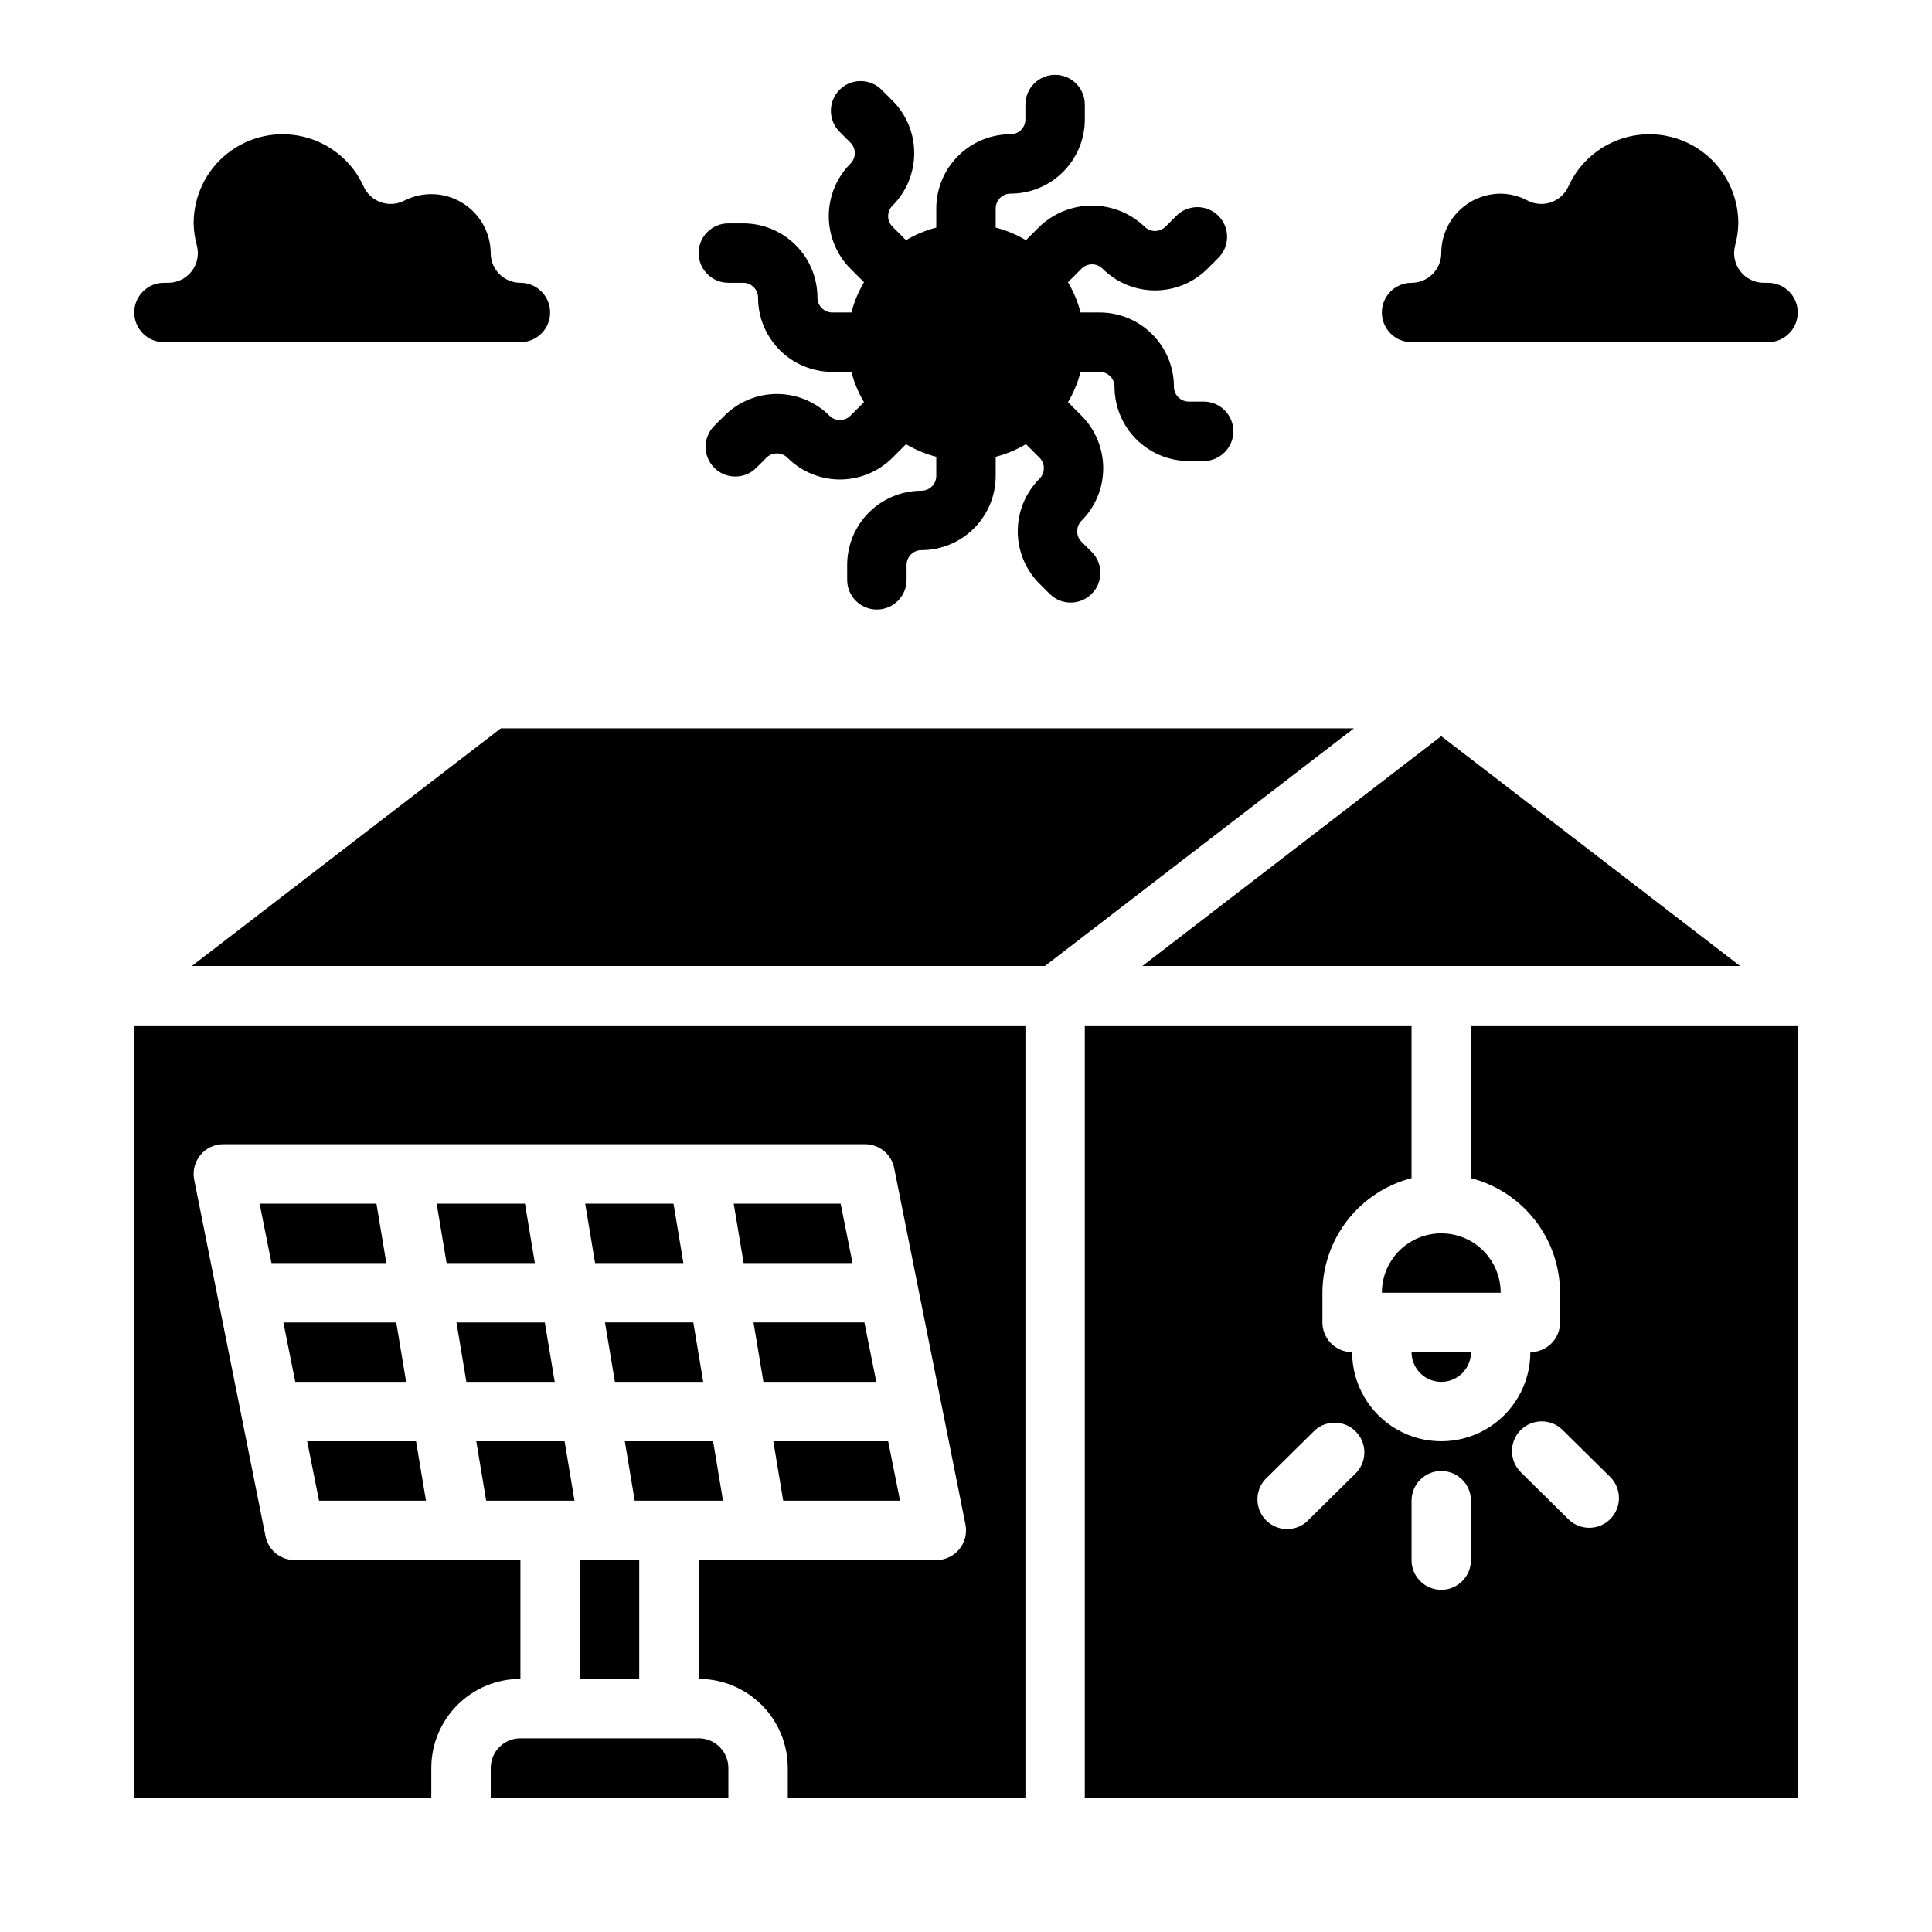
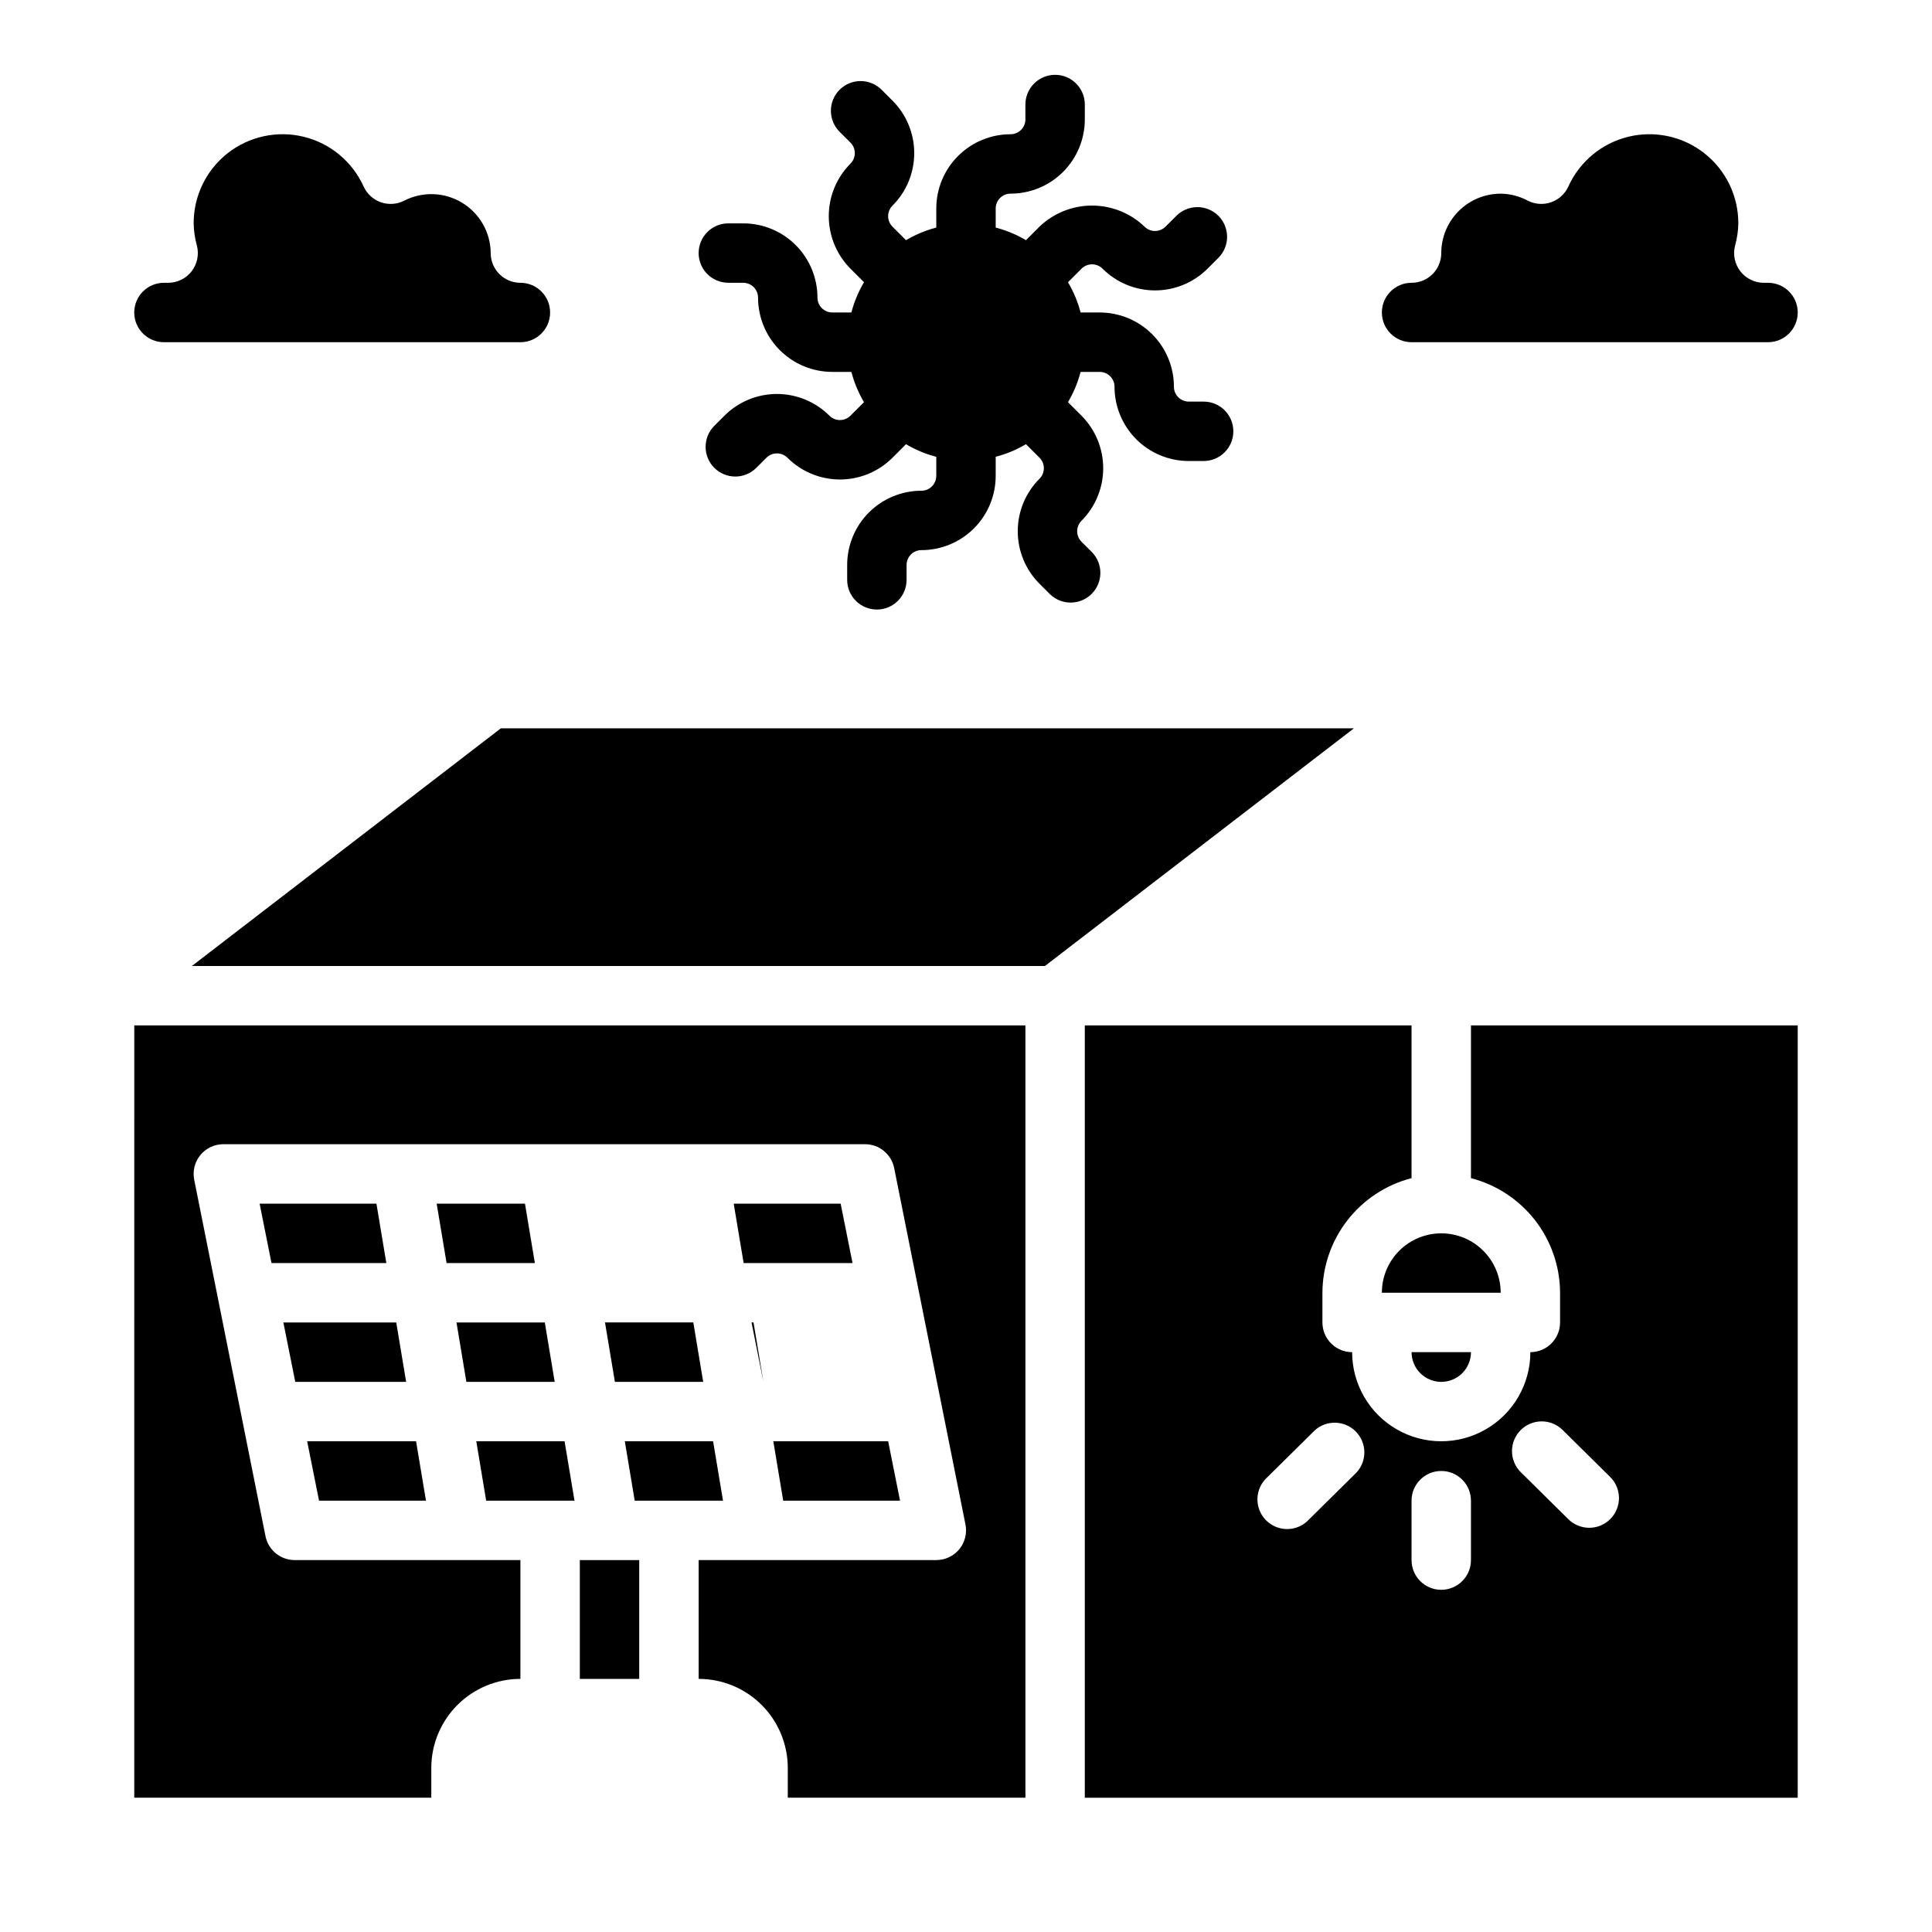
<svg xmlns="http://www.w3.org/2000/svg" fill="#000000" width="800px" height="800px" version="1.1" viewBox="144 144 512 512">
  <g>
    <path d="m518.08 234.69h94.465c4.348 0 7.871-3.527 7.871-7.875s-3.523-7.871-7.871-7.871h-1.117c-2.438 0-4.734-1.133-6.227-3.059-1.488-1.93-2-4.438-1.387-6.797 0.535-1.918 0.824-3.898 0.859-5.887 0.016-7.25-3.301-14.102-8.996-18.586-5.699-4.481-13.141-6.09-20.18-4.367-7.039 1.723-12.895 6.59-15.875 13.199-0.898 1.957-2.559 3.465-4.594 4.164-2.035 0.703-4.273 0.539-6.184-0.449-2.199-1.18-4.652-1.809-7.148-1.836-4.176 0-8.18 1.66-11.133 4.613s-4.613 6.957-4.613 11.133c0 2.086-0.828 4.09-2.305 5.566-1.477 1.477-3.477 2.305-5.566 2.305-4.348 0-7.871 3.523-7.871 7.871s3.523 7.875 7.871 7.875z" />
    <path d="m187.45 234.69h94.465c4.348 0 7.871-3.527 7.871-7.875s-3.523-7.871-7.871-7.871c-4.348 0-7.871-3.523-7.871-7.871-0.043-5.457-2.906-10.504-7.57-13.336-4.66-2.836-10.461-3.051-15.324-0.574-1.91 0.988-4.144 1.152-6.184 0.449-2.035-0.699-3.695-2.207-4.59-4.164-2.984-6.609-8.84-11.477-15.879-13.199s-14.48-0.113-20.18 4.367c-5.695 4.484-9.012 11.336-8.996 18.586 0.035 1.988 0.324 3.969 0.859 5.887 0.613 2.359 0.102 4.867-1.387 6.797-1.488 1.926-3.789 3.059-6.227 3.059h-1.117c-4.348 0-7.871 3.523-7.871 7.871s3.523 7.875 7.871 7.875z" />
    <path d="m259.72 462.98 2.629 15.742h23.395l-2.621-15.742z" />
    <path d="m289.79 541.7h6.457l-2.629-15.746h-23.398l2.621 15.746z" />
    <path d="m304.33 494.46 2.625 15.746h23.402l-2.621-15.746z" />
    <path d="m321.28 541.7h14.328l-2.629-15.746h-23.395l2.621 15.746z" />
-     <path d="m605.14 400-79.195-60.914-79.191 60.914z" />
-     <path d="m299.08 462.98 2.629 15.742h23.398l-2.621-15.742z" />
    <path d="m525.95 470.85c-4.176 0-8.18 1.656-11.133 4.609-2.949 2.953-4.609 6.957-4.609 11.133h31.488c0-4.176-1.66-8.18-4.613-11.133-2.949-2.953-6.957-4.609-11.133-4.609z" />
    <path d="m297.66 557.44h15.742v31.488h-15.742z" />
    <path d="m291 510.21-2.621-15.746h-23.406l2.621 15.746z" />
-     <path d="m329.15 604.67h-47.23c-4.348 0-7.871 3.523-7.871 7.871v7.871h62.977v-7.871c0-2.086-0.832-4.09-2.309-5.566-1.473-1.477-3.477-2.305-5.566-2.305z" />
    <path d="m251.63 510.21-2.621-15.746h-29.914l3.152 15.746z" />
    <path d="m276.72 337.02-81.867 62.977h226.07l81.871-62.977z" />
    <path d="m256.89 541.7-2.629-15.746h-28.859l3.148 15.746z" />
    <path d="m212.8 462.98 3.148 15.742h30.434l-2.621-15.742z" />
    <path d="m533.82 456.22c6.738 1.742 12.711 5.668 16.984 11.16 4.273 5.496 6.606 12.25 6.629 19.211v7.871c0 2.09-0.828 4.094-2.305 5.566-1.477 1.477-3.477 2.309-5.566 2.309 0 8.438-4.5 16.23-11.809 20.449-7.305 4.219-16.309 4.219-23.613 0-7.309-4.219-11.809-12.012-11.809-20.449-4.348 0-7.875-3.527-7.875-7.875v-7.871c0.027-6.961 2.359-13.715 6.633-19.211 4.273-5.492 10.246-9.418 16.984-11.16v-40.477h-86.59v204.67h188.93v-204.67h-86.59zm-30.301 77.98-12.594 12.445c-1.457 1.602-3.508 2.531-5.672 2.574-2.164 0.039-4.246-0.812-5.766-2.352-1.516-1.543-2.328-3.644-2.25-5.805 0.078-2.164 1.043-4.195 2.664-5.625l12.594-12.445h0.004c3.137-2.762 7.883-2.59 10.812 0.391 2.93 2.981 3.019 7.727 0.207 10.816zm30.301 23.238c0 4.348-3.527 7.875-7.875 7.875-4.348 0-7.871-3.527-7.871-7.875v-15.742c0-4.348 3.523-7.871 7.871-7.871 4.348 0 7.875 3.523 7.875 7.871zm36.879-22.043v0.004c3.098 3.055 3.129 8.043 0.07 11.137-3.055 3.098-8.043 3.129-11.137 0.07l-12.594-12.445h-0.004c-3.094-3.055-3.125-8.043-0.07-11.137 3.059-3.098 8.043-3.129 11.141-0.07z" />
    <path d="m525.95 510.21c2.09 0 4.09-0.828 5.566-2.305 1.477-1.477 2.309-3.481 2.309-5.566h-15.746c0 2.086 0.832 4.09 2.305 5.566 1.477 1.477 3.481 2.305 5.566 2.305z" />
-     <path d="m343.69 494.46 2.621 15.746h29.914l-3.148-15.746z" />
+     <path d="m343.69 494.46 2.621 15.746l-3.148-15.746z" />
    <path d="m179.58 620.41h78.719v-7.871c0-6.262 2.488-12.27 6.918-16.699s10.438-6.918 16.699-6.918v-31.488h-59.828c-3.742 0.008-6.973-2.629-7.723-6.297l-18.895-94.465h0.004c-0.473-2.316 0.121-4.723 1.617-6.555 1.496-1.832 3.738-2.894 6.106-2.891h170.04c3.742-0.004 6.973 2.629 7.723 6.297l18.895 94.465h-0.004c0.473 2.316-0.121 4.727-1.617 6.559-1.496 1.828-3.738 2.891-6.106 2.887h-62.977v31.488c6.266 0 12.273 2.488 16.699 6.918 4.43 4.43 6.918 10.438 6.918 16.699v7.871h62.977v-204.67h-236.16z" />
    <path d="m382.52 541.7-3.148-15.746h-30.434l2.621 15.746z" />
    <path d="m338.44 462.98 2.633 15.742h28.855l-3.148-15.742z" />
    <path d="m337.02 218.94h3.938-0.004c1.047 0 2.047 0.414 2.785 1.152 0.738 0.738 1.152 1.742 1.152 2.785 0 5.219 2.074 10.223 5.766 13.914 3.688 3.691 8.695 5.766 13.914 5.766h5.055c0.73 2.816 1.859 5.519 3.344 8.02l-3.598 3.59c-1.535 1.539-4.027 1.539-5.562 0-3.691-3.688-8.695-5.762-13.914-5.762s-10.227 2.074-13.914 5.762l-2.781 2.781c-2.981 3.086-2.938 7.996 0.098 11.035 3.035 3.035 7.945 3.078 11.035 0.094l2.777-2.769c0.738-0.742 1.742-1.156 2.789-1.156 1.043 0 2.047 0.414 2.785 1.156 3.691 3.688 8.695 5.762 13.914 5.762s10.223-2.074 13.914-5.762l3.59-3.59c2.504 1.484 5.203 2.609 8.02 3.336v5.055c0 1.043-0.414 2.047-1.152 2.785-0.738 0.738-1.738 1.152-2.781 1.152-5.219 0-10.227 2.074-13.918 5.762-3.691 3.691-5.762 8.699-5.762 13.918v3.938c0 4.348 3.523 7.871 7.871 7.871 4.348 0 7.871-3.523 7.871-7.871v-3.938c0-2.176 1.762-3.938 3.938-3.938 5.219 0 10.223-2.074 13.914-5.762 3.691-3.691 5.766-8.699 5.766-13.918v-5.055c2.816-0.73 5.519-1.855 8.02-3.344l3.59 3.59c1.539 1.535 1.539 4.027 0 5.566-3.691 3.691-5.766 8.695-5.766 13.918 0 5.219 2.074 10.227 5.766 13.918l2.785 2.777h0.004c3.086 2.984 7.996 2.941 11.035-0.098 3.035-3.035 3.078-7.945 0.094-11.035l-2.785-2.777c-1.535-1.535-1.535-4.027 0-5.566 3.68-3.695 5.746-8.699 5.746-13.918 0-5.215-2.066-10.219-5.746-13.918l-3.59-3.59c1.488-2.5 2.613-5.203 3.344-8.02h5.055c1.043 0 2.047 0.414 2.785 1.152 0.738 0.738 1.152 1.738 1.152 2.781 0 5.223 2.074 10.227 5.762 13.918 3.691 3.691 8.699 5.766 13.918 5.766h3.938c4.348 0 7.871-3.527 7.871-7.875 0-4.348-3.523-7.871-7.871-7.871h-3.938c-2.176 0-3.938-1.762-3.938-3.938 0-5.219-2.074-10.223-5.762-13.914-3.691-3.691-8.699-5.766-13.918-5.766h-5.055c-0.73-2.816-1.855-5.516-3.344-8.02l3.598-3.59c1.535-1.535 4.027-1.535 5.566 0 3.688 3.688 8.695 5.762 13.914 5.762s10.223-2.074 13.914-5.762l2.777-2.777c1.52-1.469 2.383-3.484 2.402-5.598 0.02-2.109-0.812-4.141-2.305-5.633-1.492-1.492-3.523-2.324-5.637-2.305-2.109 0.02-4.125 0.883-5.594 2.402l-2.777 2.769c-0.738 0.742-1.742 1.156-2.785 1.156-1.047 0-2.051-0.414-2.789-1.156-3.746-3.582-8.73-5.578-13.914-5.578-5.184 0-10.164 1.996-13.914 5.578l-3.59 3.59c-2.5-1.484-5.203-2.609-8.02-3.336v-5.055c0-2.172 1.762-3.938 3.934-3.938 5.223 0 10.227-2.07 13.918-5.762s5.766-8.695 5.766-13.918v-3.934c0-4.348-3.527-7.875-7.875-7.875-4.348 0-7.871 3.527-7.871 7.875v3.938-0.004c0 1.047-0.414 2.047-1.152 2.785-0.738 0.738-1.738 1.152-2.785 1.152-5.219 0-10.223 2.074-13.914 5.766-3.691 3.688-5.766 8.695-5.766 13.914v5.055c-2.816 0.73-5.519 1.855-8.02 3.344l-3.59-3.59c-1.535-1.535-1.535-4.027 0-5.562 3.691-3.691 5.766-8.699 5.766-13.918 0-5.223-2.074-10.227-5.766-13.918l-2.785-2.777v-0.004c-1.469-1.516-3.484-2.383-5.598-2.402-2.109-0.02-4.141 0.812-5.633 2.305-1.492 1.496-2.324 3.523-2.305 5.637 0.02 2.109 0.883 4.125 2.402 5.594l2.785 2.777c1.539 1.539 1.539 4.031 0 5.566-3.68 3.695-5.746 8.703-5.746 13.918s2.066 10.219 5.746 13.918l3.59 3.59c-1.484 2.504-2.613 5.203-3.344 8.02h-5.055c-2.172 0-3.938-1.762-3.938-3.934 0-5.219-2.07-10.227-5.762-13.918-3.691-3.691-8.695-5.762-13.918-5.762h-3.934c-4.348 0-7.875 3.523-7.875 7.871 0 4.348 3.527 7.871 7.875 7.871z" />
  </g>
</svg>